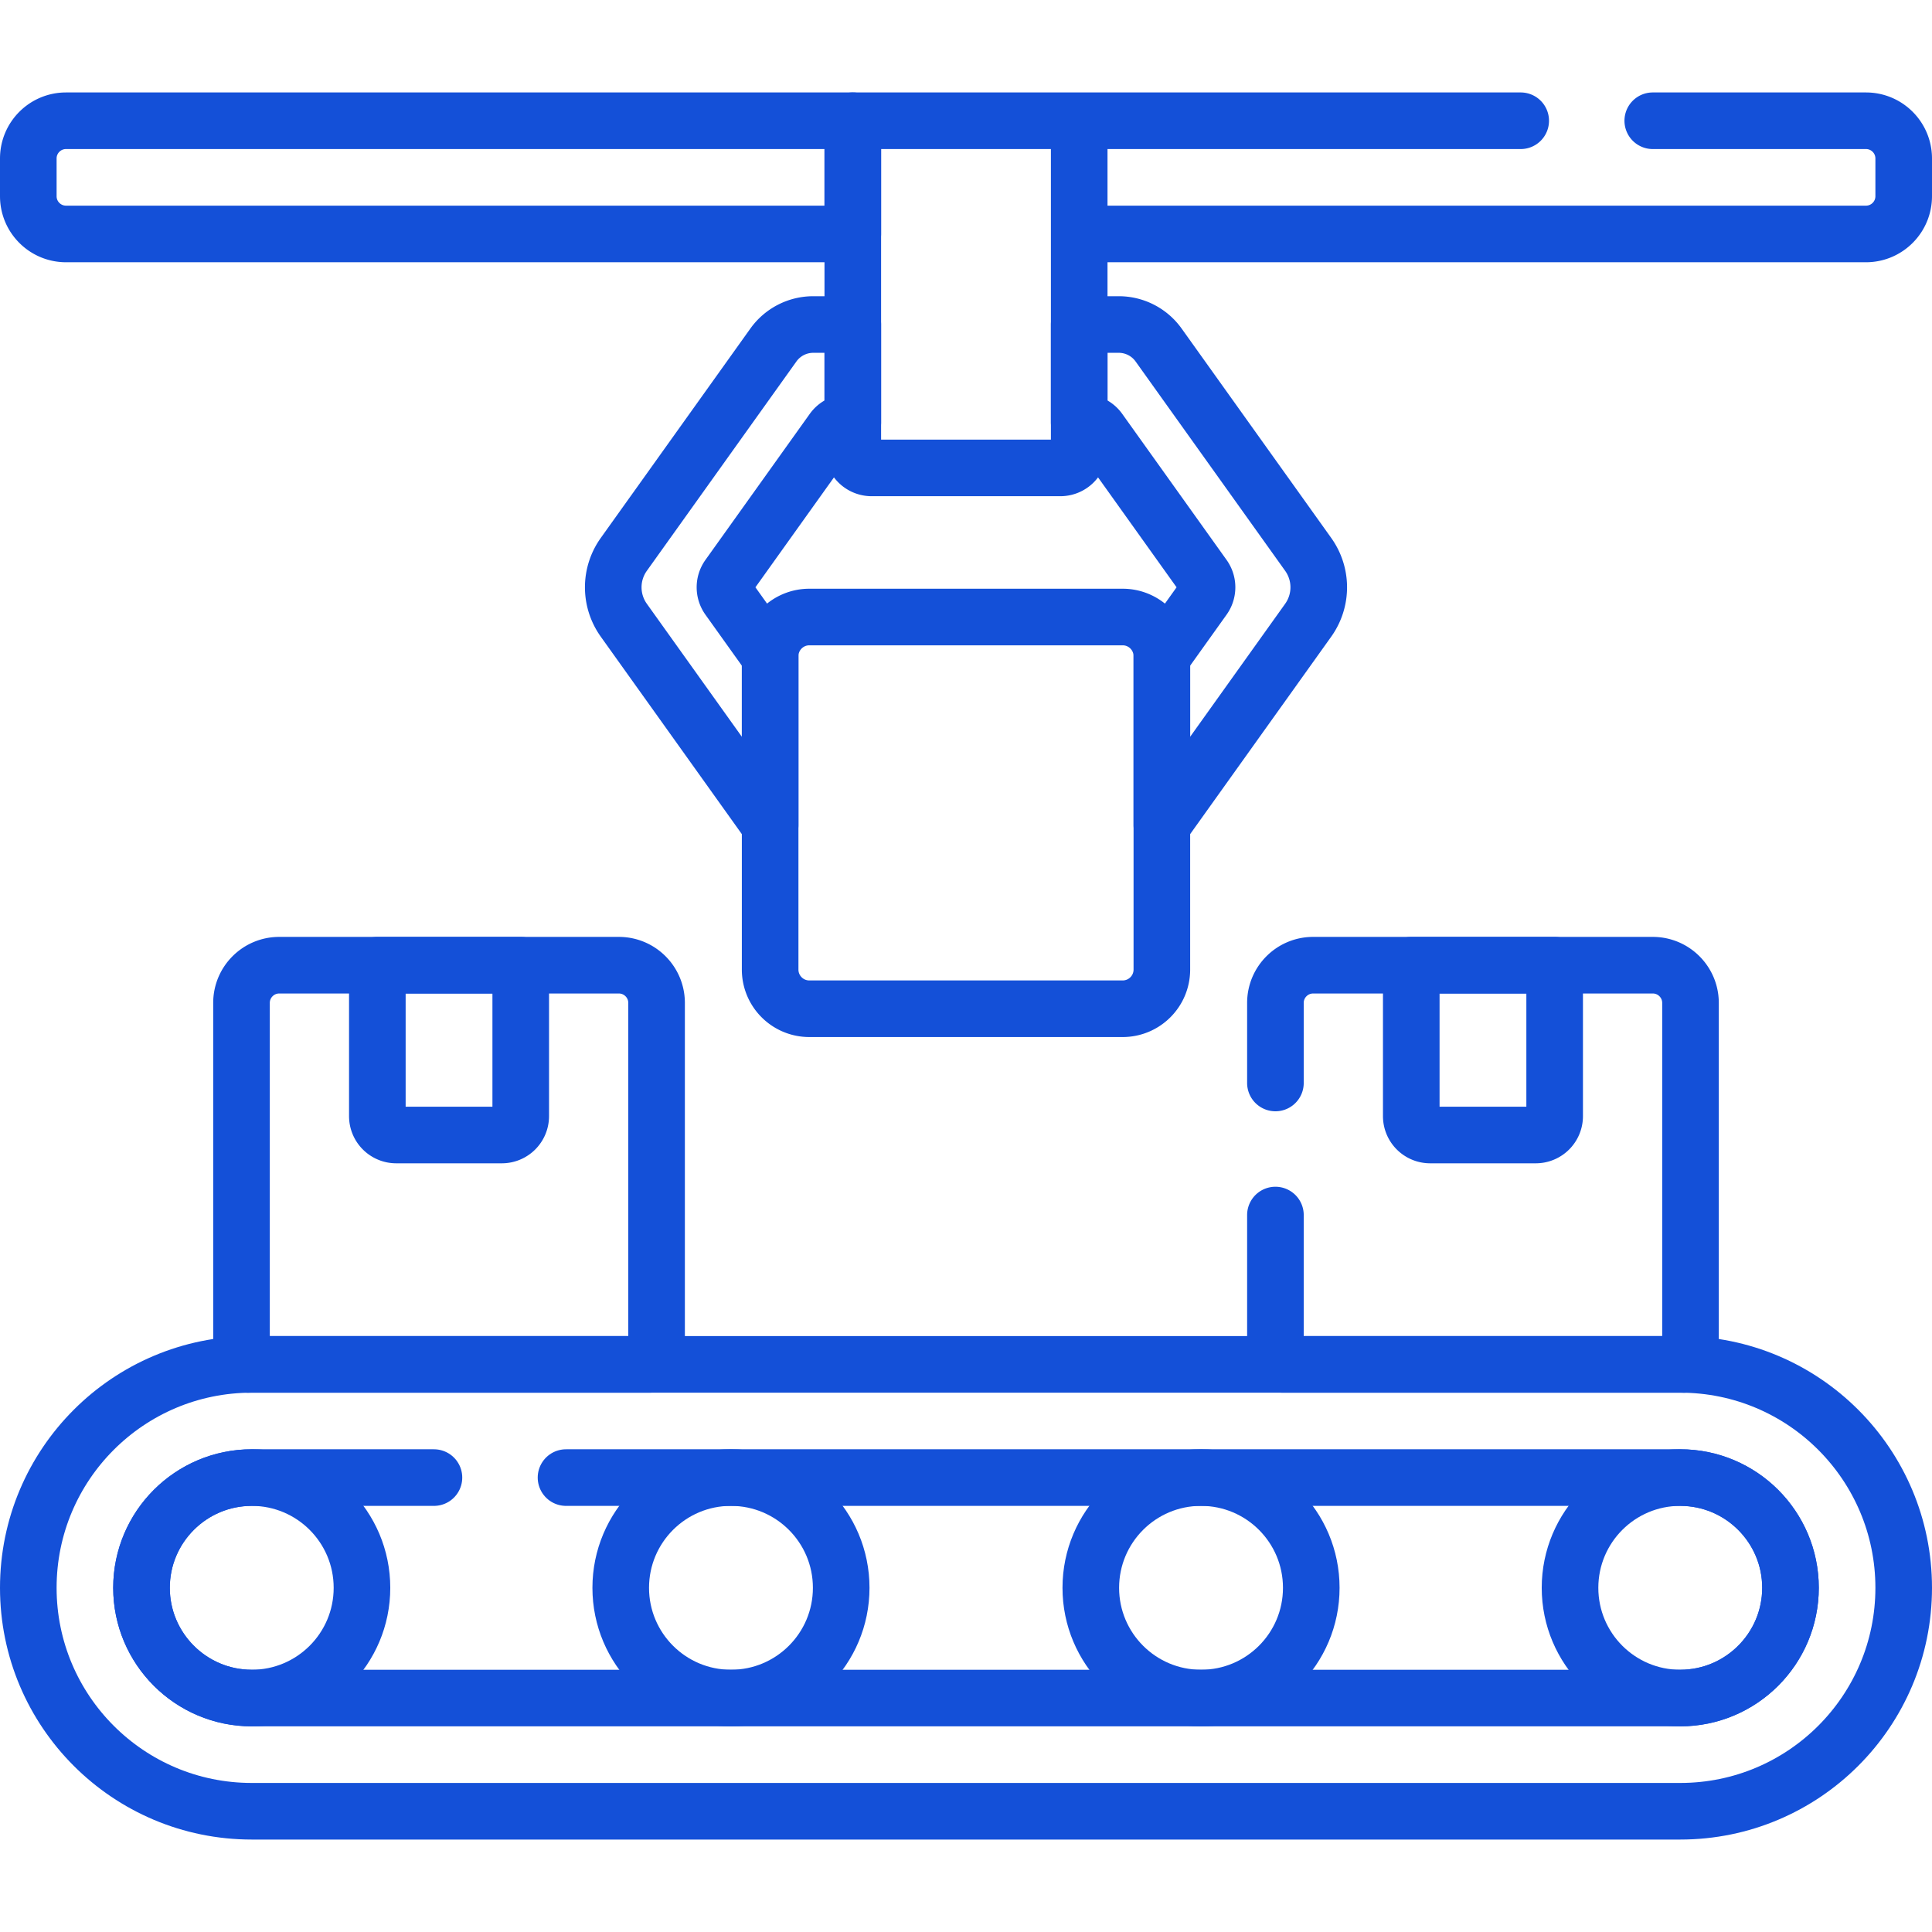
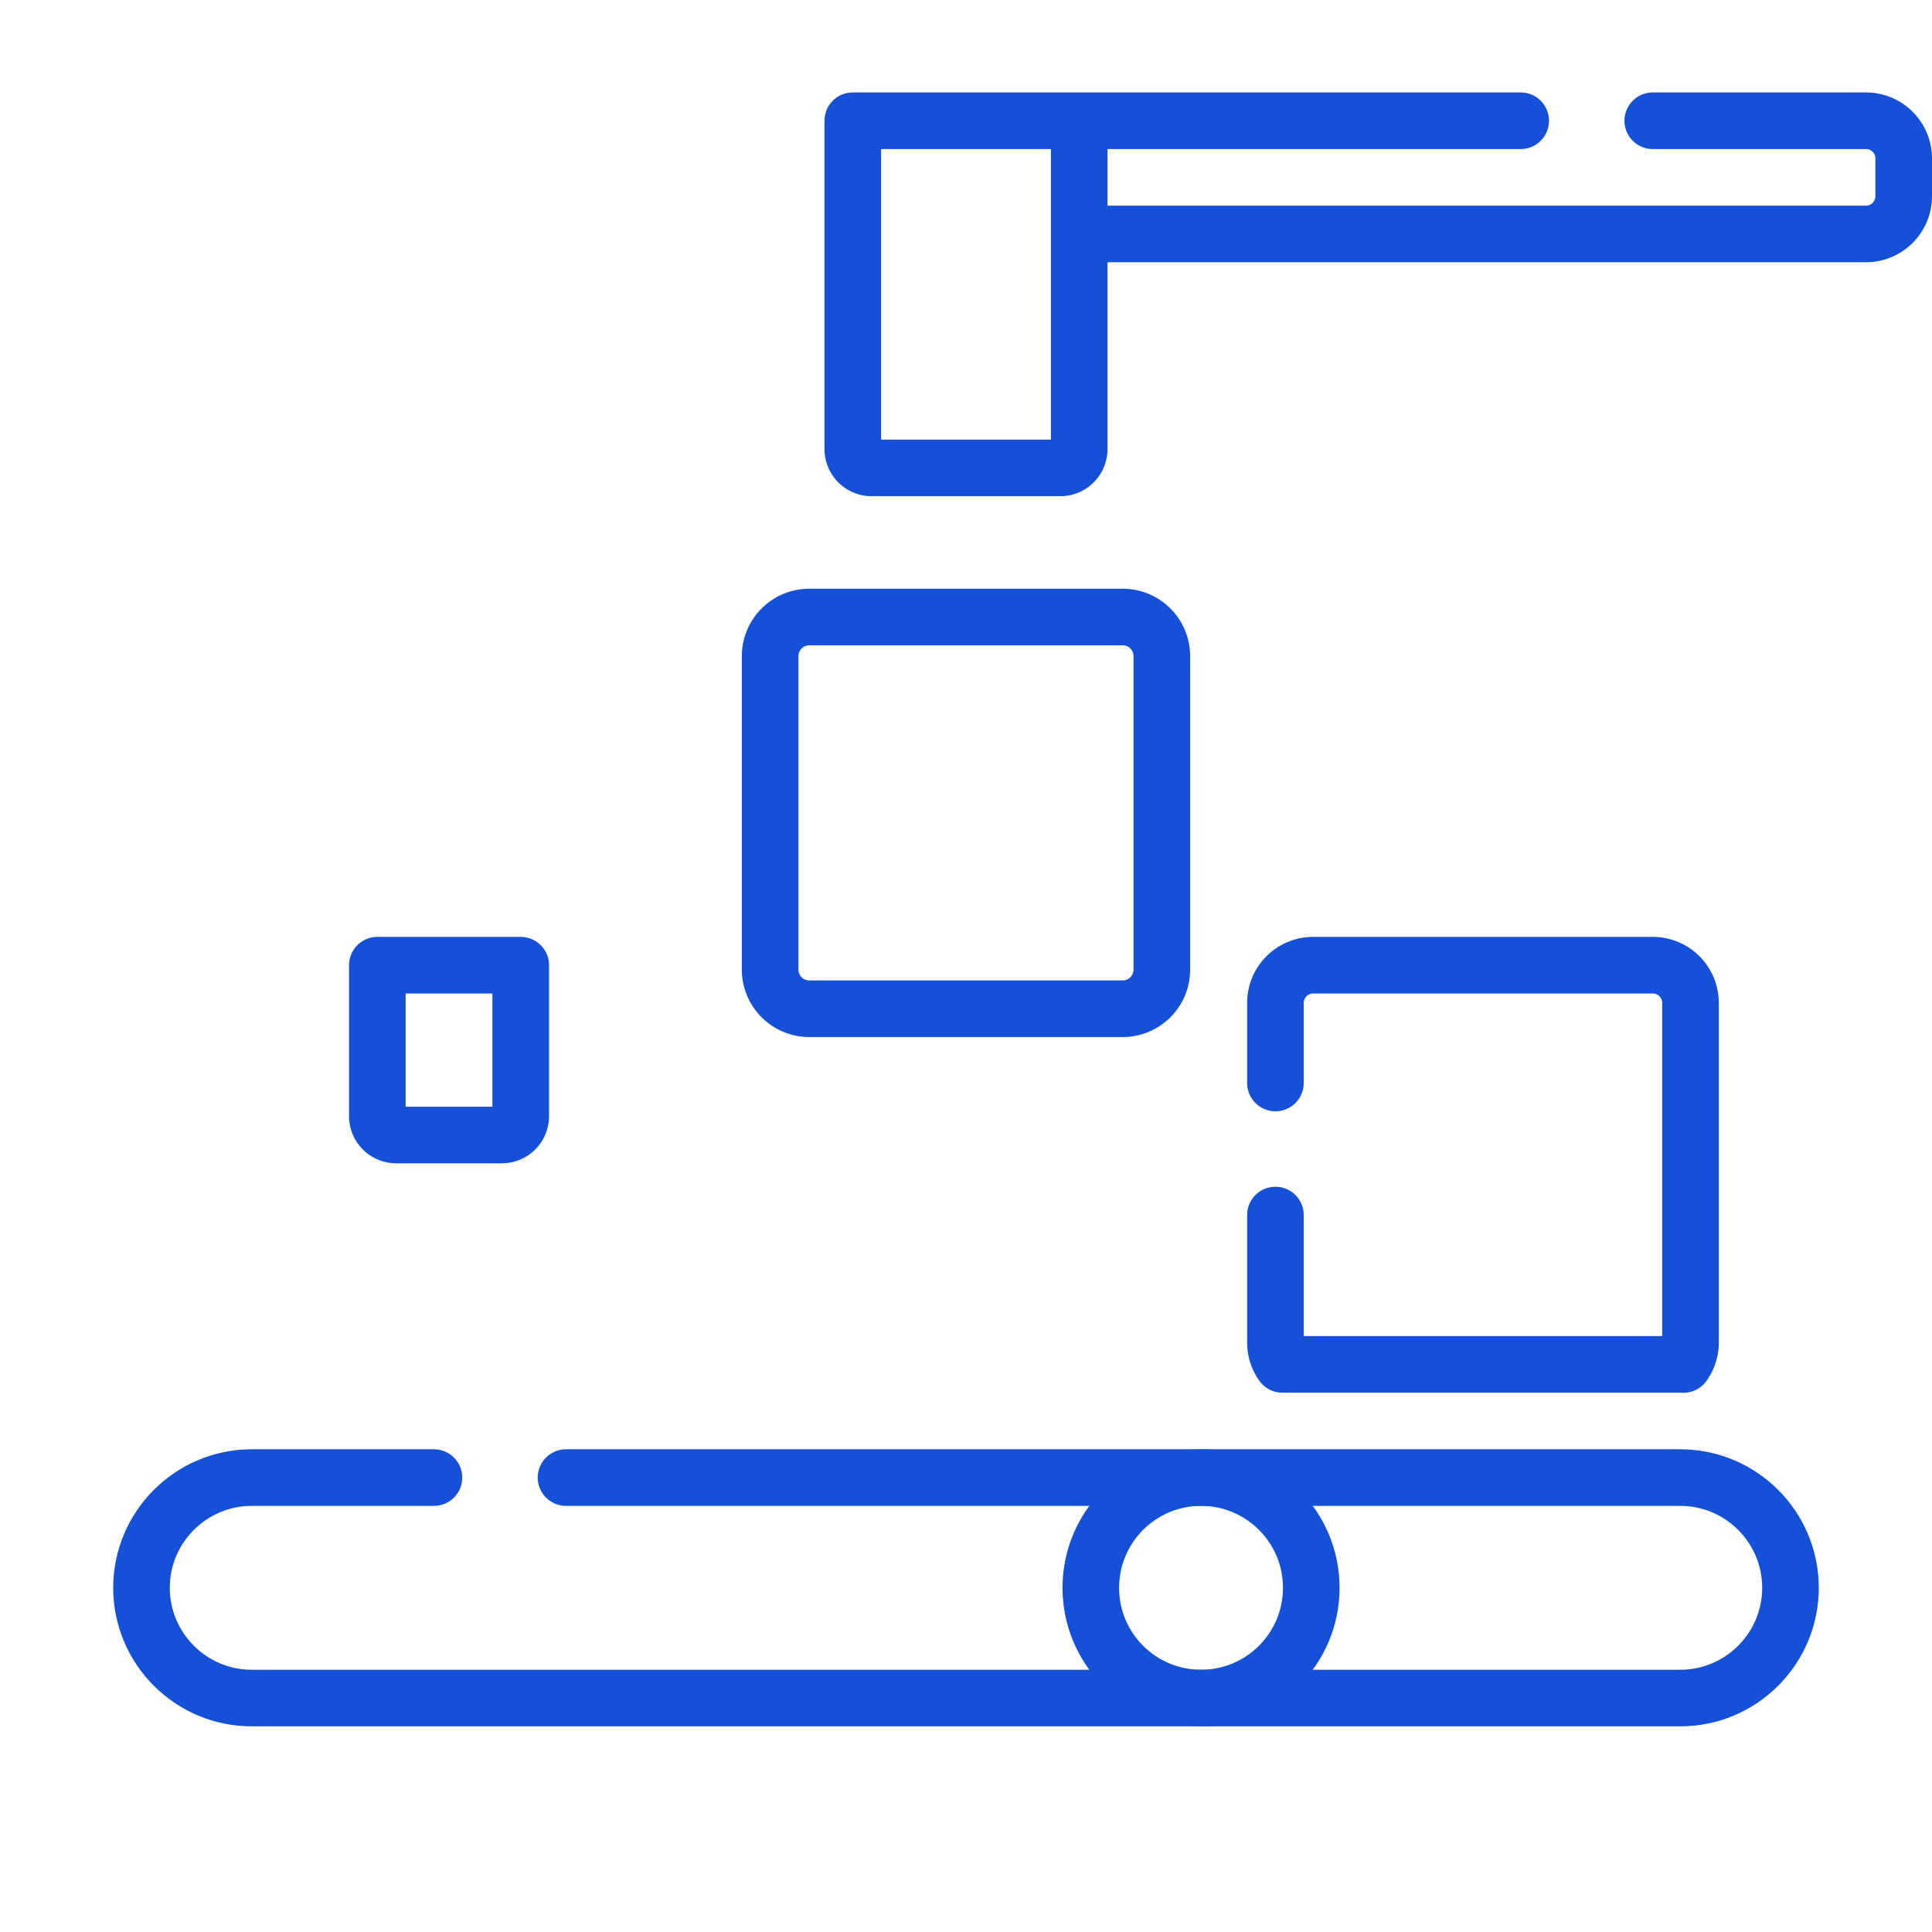
<svg xmlns="http://www.w3.org/2000/svg" width="512" height="512" x="0" y="0" viewBox="0 0 512 512" style="enable-background:new 0 0 512 512" xml:space="preserve">
  <g>
-     <path d="M226 32H17.5c-5.523 0-10 4.477-10 10v10c0 5.523 4.477 10 10 10H226V32zM204.096 174.004l-11.042-15.455a5 5 0 0 1 0-5.813l27.643-38.69a5 5 0 0 1 4.068-2.093H226V86h-10.485c-4.19 0-8.122 2.023-10.558 5.433l-39.644 55.489a14.999 14.999 0 0 0 0 17.44l38.784 54.284v-44.642zM346.688 146.922l-39.644-55.489A12.978 12.978 0 0 0 296.485 86H286v25.952h1.236a5 5 0 0 1 4.068 2.093l27.642 38.69a5 5 0 0 1 0 5.813l-11.042 15.455v44.642l38.784-54.284a15 15 0 0 0 0-17.439zM66.713 361.574h105.433a9.944 9.944 0 0 0 1.854-5.787v-90c0-5.523-4.477-10-10-10H74c-5.523 0-10 4.477-10 10v90c0 2.169.698 4.17 1.87 5.808.282-.003.56-.021.843-.021zM407 300.787h-28a5 5 0 0 1-5-5v-40h38v40a5 5 0 0 1-5 5z" style="stroke-width:15;stroke-linecap:round;stroke-linejoin:round;stroke-miterlimit:10;" fill="none" stroke="#1450d8" stroke-width="15" stroke-linecap="round" stroke-linejoin="round" stroke-miterlimit="10" data-original="#000000" opacity="1" />
    <path d="M297.523 267.326h-83.046c-5.733 0-10.381-4.648-10.381-10.381v-83.046c0-5.733 4.648-10.381 10.381-10.381h83.046c5.733 0 10.381 4.648 10.381 10.381v83.046c0 5.733-4.648 10.381-10.381 10.381zM281 124h-50a5 5 0 0 1-5-5V32h60v87a5 5 0 0 1-5 5zM403 32H286v30h208.5c5.523 0 10-4.477 10-10V42c0-5.523-4.477-10-10-10H438M338 322v33.787c0 2.159.691 4.153 1.854 5.787h105.433c.283 0 .561.017.843.021a9.94 9.94 0 0 0 1.87-5.808v-90c0-5.523-4.477-10-10-10h-90c-5.523 0-10 4.477-10 10V287M133 300.787h-28a5 5 0 0 1-5-5v-40h38v40a5 5 0 0 1-5 5z" style="stroke-width:15;stroke-linecap:round;stroke-linejoin:round;stroke-miterlimit:10;" fill="none" stroke="#1450d8" stroke-width="15" stroke-linecap="round" stroke-linejoin="round" stroke-miterlimit="10" data-original="#000000" opacity="1" />
-     <path d="M445.287 480H66.713C34.01 480 7.5 453.49 7.5 420.787v0c0-32.702 26.51-59.213 59.213-59.213h378.574c32.702 0 59.213 26.51 59.213 59.213v0c0 32.703-26.51 59.213-59.213 59.213z" style="stroke-width:15;stroke-linecap:round;stroke-linejoin:round;stroke-miterlimit:10;" fill="none" stroke="#1450d8" stroke-width="15" stroke-linecap="round" stroke-linejoin="round" stroke-miterlimit="10" data-original="#000000" opacity="1" />
-     <circle cx="66.713" cy="420.787" r="29.213" style="stroke-width:15;stroke-linecap:round;stroke-linejoin:round;stroke-miterlimit:10;" fill="none" stroke="#1450d8" stroke-width="15" stroke-linecap="round" stroke-linejoin="round" stroke-miterlimit="10" data-original="#000000" opacity="1" />
-     <circle cx="445.287" cy="420.787" r="29.213" style="stroke-width:15;stroke-linecap:round;stroke-linejoin:round;stroke-miterlimit:10;" fill="none" stroke="#1450d8" stroke-width="15" stroke-linecap="round" stroke-linejoin="round" stroke-miterlimit="10" data-original="#000000" opacity="1" />
-     <circle cx="193.713" cy="420.787" r="29.213" style="stroke-width:15;stroke-linecap:round;stroke-linejoin:round;stroke-miterlimit:10;" fill="none" stroke="#1450d8" stroke-width="15" stroke-linecap="round" stroke-linejoin="round" stroke-miterlimit="10" data-original="#000000" opacity="1" />
    <circle cx="318.287" cy="420.787" r="29.213" style="stroke-width:15;stroke-linecap:round;stroke-linejoin:round;stroke-miterlimit:10;" fill="none" stroke="#1450d8" stroke-width="15" stroke-linecap="round" stroke-linejoin="round" stroke-miterlimit="10" data-original="#000000" opacity="1" />
    <path d="M115 391.574H66.713c-16.108 0-29.213 13.105-29.213 29.213S50.605 450 66.713 450h378.574c16.108 0 29.213-13.105 29.213-29.213s-13.104-29.213-29.213-29.213H150" style="stroke-width:15;stroke-linecap:round;stroke-linejoin:round;stroke-miterlimit:10;" fill="none" stroke="#1450d8" stroke-width="15" stroke-linecap="round" stroke-linejoin="round" stroke-miterlimit="10" data-original="#000000" opacity="1" />
  </g>
</svg>